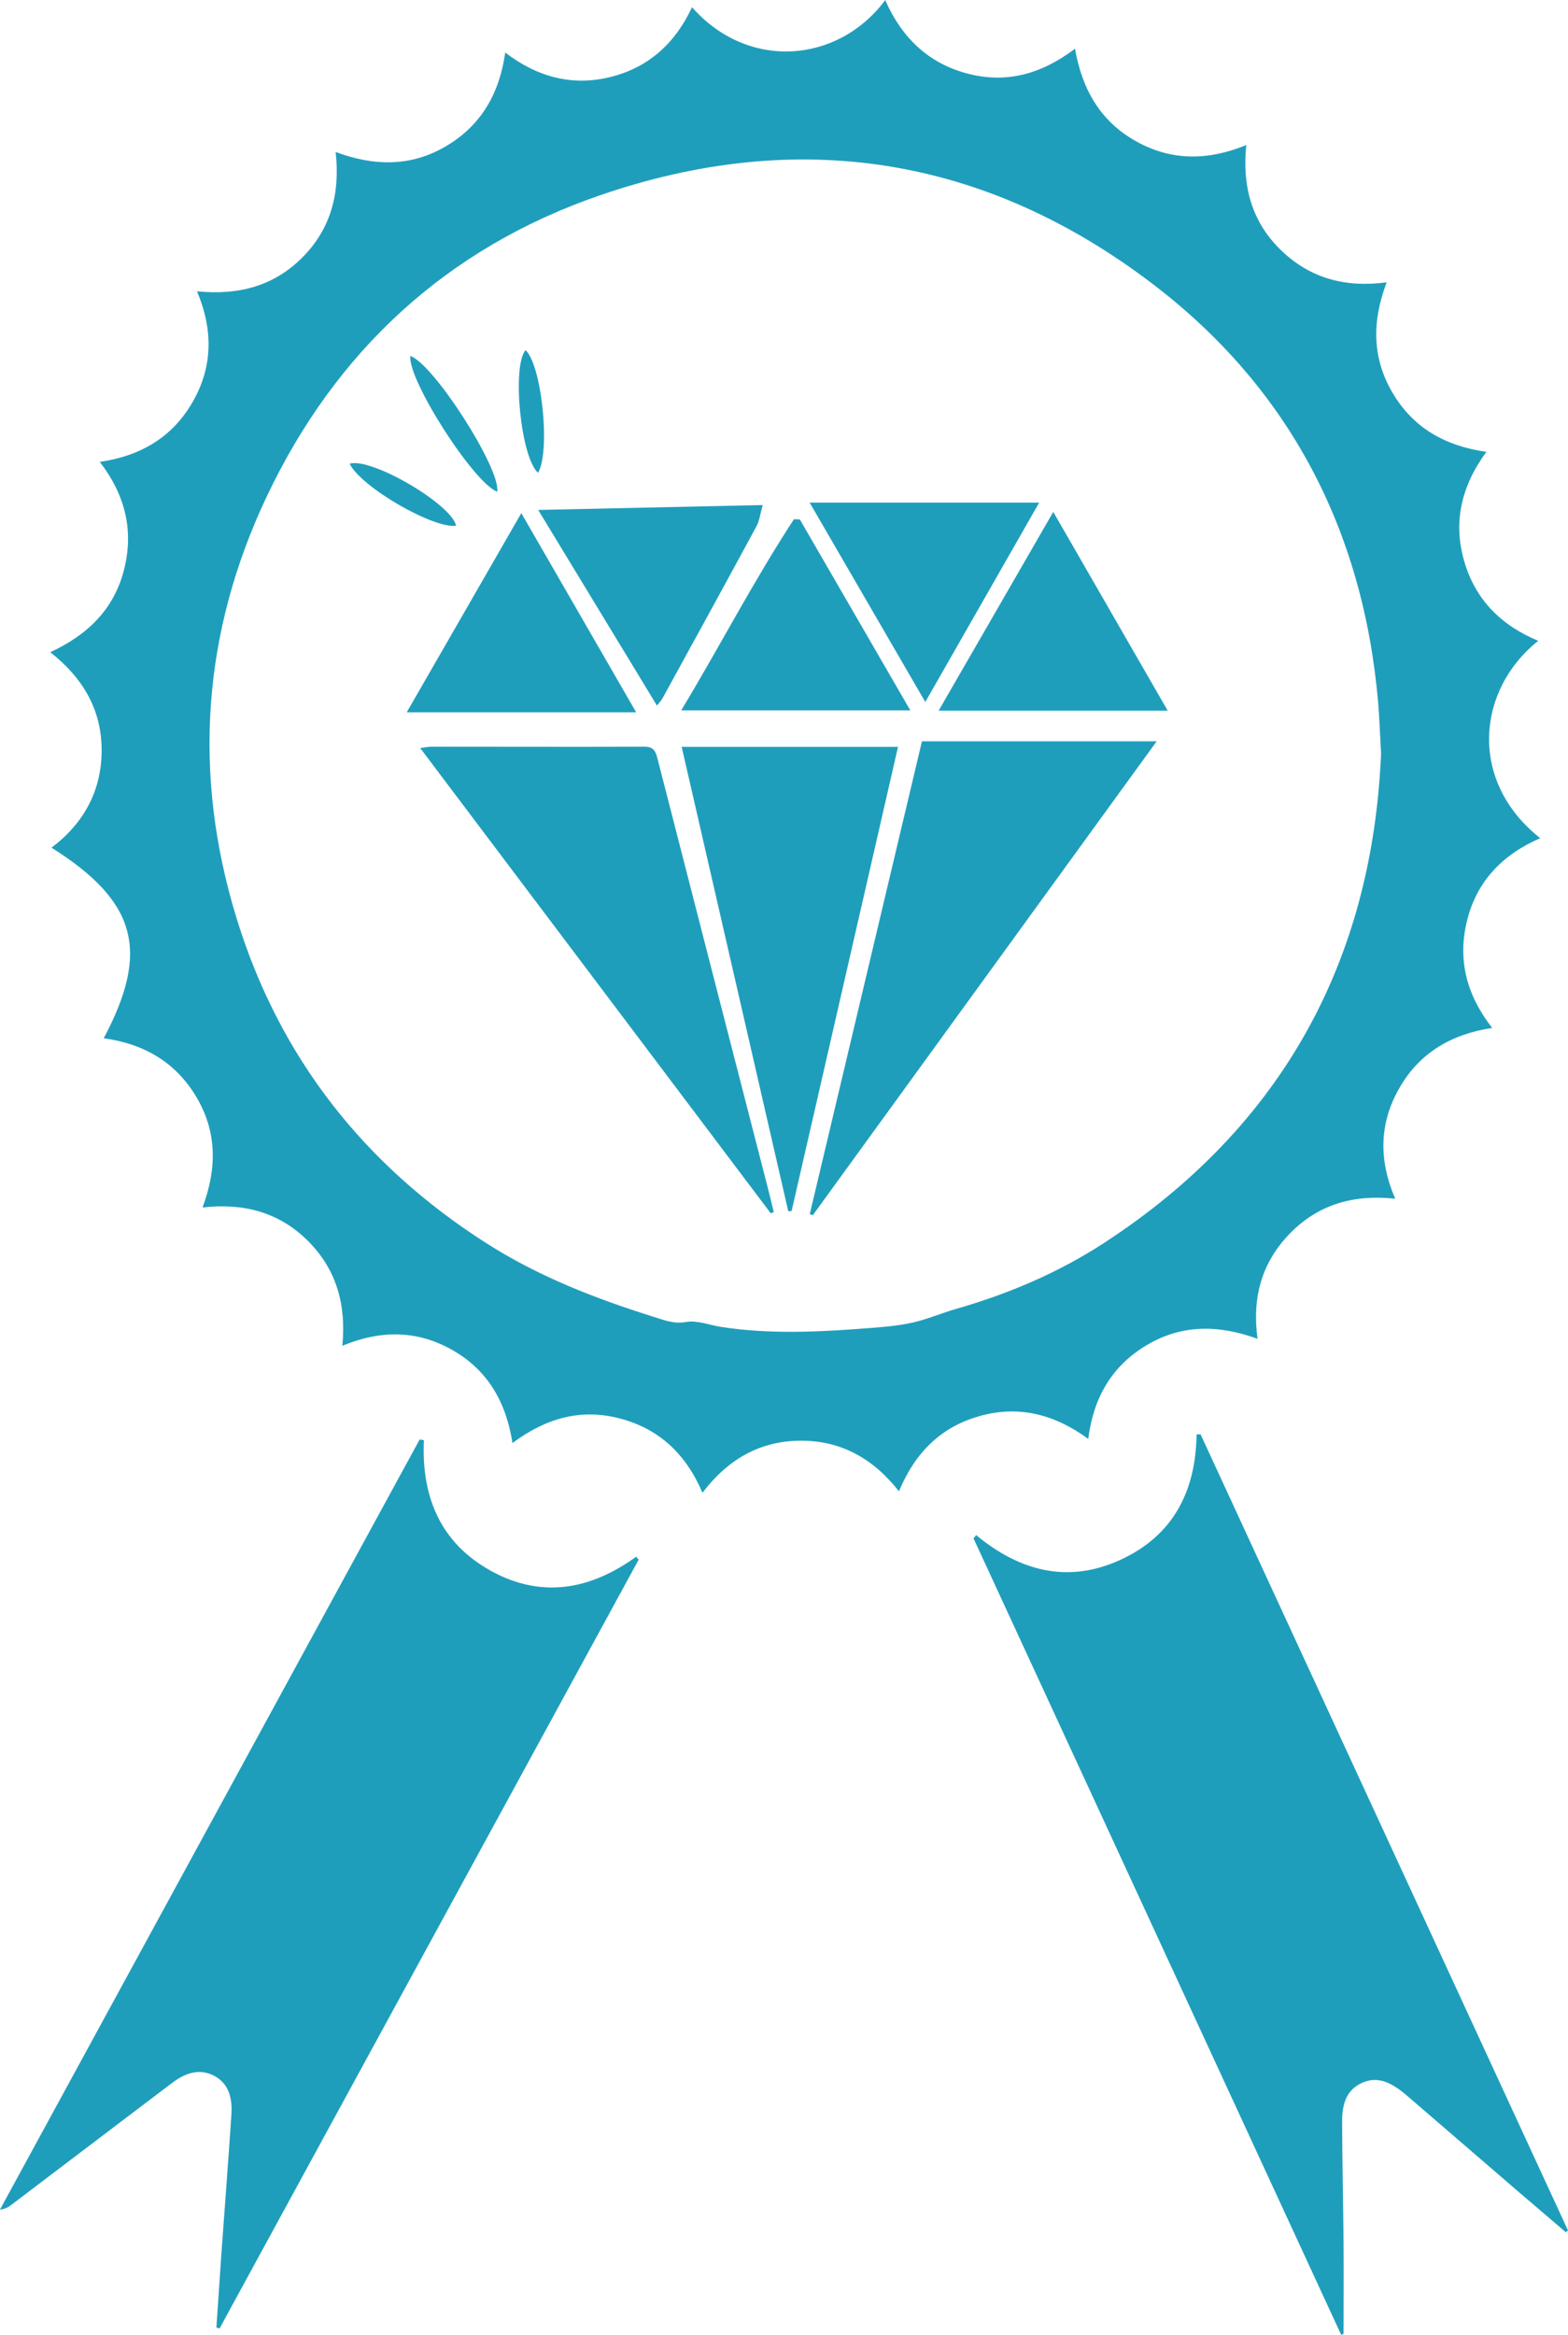
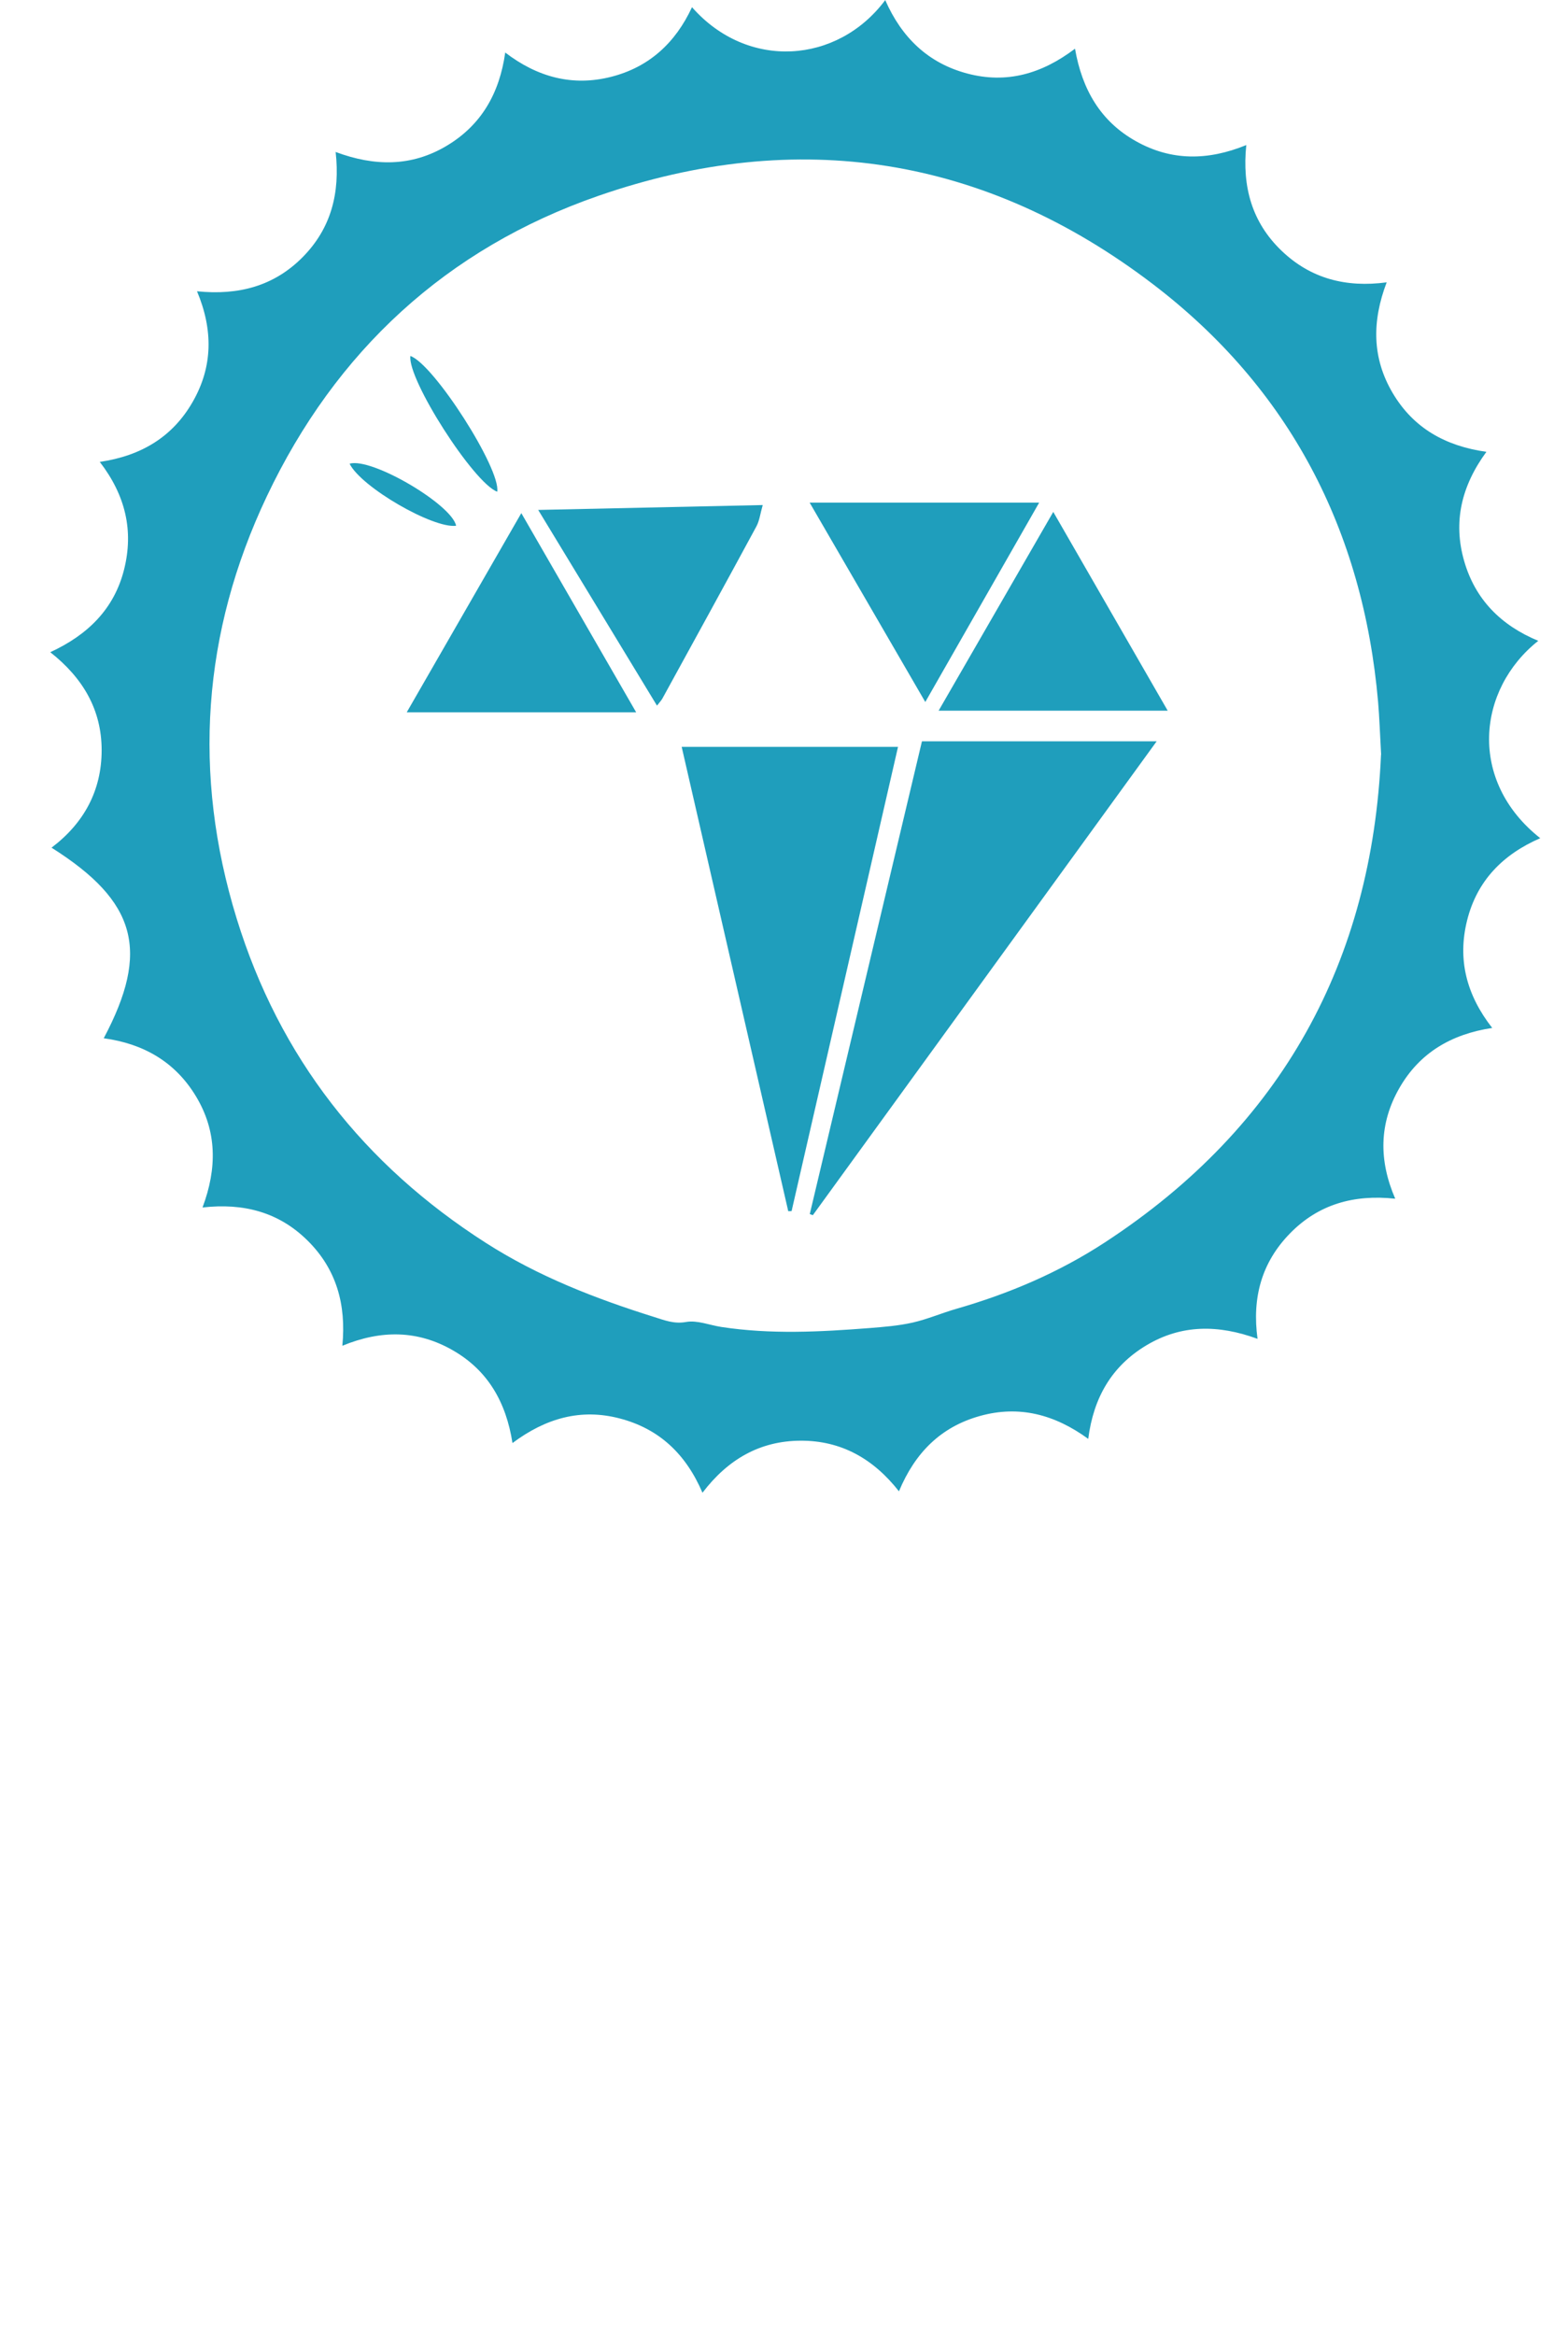
<svg xmlns="http://www.w3.org/2000/svg" id="katman_2" data-name="katman 2" viewBox="0 0 285.71 425.2">
  <defs>
    <style>      .cls-1 {        fill: #1f9ebc;        stroke-width: 0px;      }    </style>
  </defs>
  <g id="katman_1" data-name="katman 1">
    <g id="Ct0PJN.tif">
      <g>
        <path class="cls-1" d="M280.65,152.65c-6.79,2.95-11.51,7.73-13.32,14.95-1.78,7.12-.15,13.56,4.57,19.61-7.48,1.13-13.26,4.55-16.93,10.97-3.69,6.45-3.76,13.15-.74,20.13-7.55-.81-14.01,1.01-19.21,6.35-5.11,5.25-6.91,11.64-5.88,19.17-7.14-2.61-13.86-2.64-20.25,1.18-6.3,3.77-9.64,9.51-10.6,17.04-6.09-4.44-12.58-6.17-19.74-4.17-7.1,1.98-11.81,6.66-14.75,13.72-4.67-5.95-10.53-9.25-17.92-9.22-7.42.03-13.25,3.4-17.88,9.48-3.02-7.05-7.88-11.65-15.07-13.53-7.13-1.87-13.51-.03-19.55,4.48-1.16-7.45-4.49-13.23-10.85-16.88-6.36-3.66-13.01-3.78-20.15-.84.73-7.53-1.09-13.98-6.35-19.17-5.23-5.17-11.66-6.86-19.13-6.01,2.68-7.15,2.65-13.88-1.2-20.26-3.79-6.28-9.58-9.58-16.8-10.56,8.46-15.93,6.01-24.92-9.51-34.71,5.91-4.47,9.13-10.4,9.13-17.75,0-7.33-3.37-13.13-9.36-17.85,6.79-3.13,11.62-7.83,13.44-15.02,1.79-7.09.27-13.55-4.42-19.64,7.57-1.1,13.32-4.58,16.97-11,3.63-6.37,3.7-13.03.75-20.07,7.55.77,14.03-.94,19.25-6.22,5.18-5.24,6.84-11.67,6.01-19.15,7.1,2.65,13.84,2.69,20.22-1.12,6.31-3.76,9.63-9.54,10.68-16.99,5.9,4.51,12.3,6.2,19.3,4.42,6.9-1.75,11.72-6.18,14.73-12.68,10.11,11.51,26.51,10.36,35.21-1.29,2.98,6.79,7.8,11.49,14.98,13.38,7.12,1.88,13.53.07,19.6-4.53,1.29,7.44,4.66,13.26,11.14,16.87,6.41,3.58,13.06,3.54,20.07.68-.79,7.63,1.06,14.11,6.43,19.25,5.28,5.06,11.72,6.75,19.15,5.75-2.7,7.09-2.69,13.8,1.13,20.22,3.75,6.3,9.52,9.59,17.04,10.65-4.56,6.23-6.1,12.77-4.05,19.89,2.02,7.02,6.72,11.72,13.5,14.53-11.15,8.84-12.85,25.51.36,35.94ZM251.66,137.45c-.22-3.92-.31-6.75-.55-9.57-2.72-31.3-16.16-57.18-41.07-76.16-30.51-23.24-64.64-28.65-100.96-16.07-27.72,9.6-47.93,28.32-60.47,54.76-11.74,24.76-13.58,50.59-5.49,76.86,7.79,25.3,23.19,44.88,45.45,59.11,9.52,6.09,19.95,10.13,30.68,13.49,1.88.59,3.57,1.28,5.77.89,2.03-.36,4.27.58,6.43.91,8.98,1.37,17.97.9,26.96.2,2.64-.21,5.31-.42,7.88-1,2.71-.61,5.3-1.74,7.98-2.51,9.58-2.75,18.67-6.62,27.02-12.07,32.46-21.18,48.71-51.44,50.35-88.85Z" />
-         <path class="cls-1" d="M244.37,425.2c-22.33-48.34-44.66-96.68-66.98-145.02.16-.2.32-.41.47-.61,7.98,6.59,16.75,8.89,26.31,4.5,9.56-4.39,13.72-12.43,13.86-22.85h.73c22.32,48.32,44.63,96.65,66.95,144.99-.13.11-.26.22-.39.33-2.78-2.38-5.58-4.75-8.35-7.13-6.89-5.93-13.77-11.86-20.66-17.8-.17-.15-.34-.29-.51-.43-2.24-1.77-4.64-3.17-7.58-1.87-3.04,1.35-3.68,4.15-3.67,7.09.02,7.3.2,14.61.26,21.91.05,5.58,0,11.17,0,16.75-.15.05-.3.09-.45.14Z" />
-         <path class="cls-1" d="M39.43,423.89c.3-4.43.59-8.87.9-13.3.61-8.47,1.27-16.94,1.83-25.42.19-2.88-.35-5.66-3.15-7.13-2.77-1.44-5.37-.43-7.69,1.33-9.74,7.37-19.46,14.76-29.2,22.14-.56.43-1.16.81-2.13.91,25.49-46.75,50.98-93.5,76.47-140.25.26.04.52.08.78.12-.48,10.36,3.06,18.76,12.26,23.82,9.16,5.04,18.06,3.44,26.42-2.6.15.18.3.36.45.54-25.46,46.67-50.91,93.35-76.37,140.02-.19-.06-.39-.12-.58-.19Z" />
        <path class="cls-1" d="M210.75,135.02c-21.06,29.01-41.85,57.65-62.64,86.29-.19-.07-.37-.13-.56-.2,6.8-28.66,13.61-57.32,20.44-86.1h42.76Z" />
-         <path class="cls-1" d="M140.44,220.97c-21.21-28.14-42.43-56.28-63.87-84.73.9-.12,1.44-.25,1.99-.25,12.95,0,25.91.05,38.86,0,1.55,0,2,.68,2.34,2,6.67,26.02,13.37,52.04,20.07,78.05.4,1.56.77,3.13,1.16,4.7-.18.07-.36.15-.54.22Z" />
        <path class="cls-1" d="M124.22,136.02h39.41c-6.5,28.35-12.94,56.45-19.39,84.54-.2.01-.41.02-.61.03-6.45-28.11-12.91-56.23-19.42-84.57Z" />
        <path class="cls-1" d="M74.11,129.73c7.02-12.19,13.82-24.02,20.88-36.28,7.04,12.21,13.88,24.06,20.93,36.28h-41.8Z" />
        <path class="cls-1" d="M98.07,92.87c13.87-.3,27.15-.59,40.91-.89-.46,1.59-.59,2.86-1.16,3.9-5.66,10.47-11.4,20.9-17.12,31.33-.2.36-.5.67-.99,1.3-7.21-11.87-14.29-23.53-21.65-35.65Z" />
        <path class="cls-1" d="M147.53,91.54h41.82c-6.96,12.19-13.73,24.03-20.75,36.31-7.07-12.18-13.93-24.01-21.07-36.31Z" />
        <path class="cls-1" d="M191.92,93.23c7.07,12.28,13.87,24.09,20.85,36.2h-41.74c6.99-12.12,13.82-23.95,20.89-36.2Z" />
-         <path class="cls-1" d="M145.74,94.6c6.64,11.48,13.29,22.95,20.13,34.77h-41.74c7.05-11.69,13.2-23.6,20.54-34.81.36.01.71.02,1.07.04Z" />
        <path class="cls-1" d="M74.78,64.83c4.29,1.51,16.5,20.6,15.82,24.72-4.29-1.57-16.39-20.47-15.82-24.72Z" />
        <path class="cls-1" d="M63.7,84.45c4.02-1.19,18.64,7.44,19.41,11.3-4.18.55-17.3-7.02-19.41-11.3Z" />
-         <path class="cls-1" d="M98.04,86.11c-3.18-2.84-4.78-19.4-2.28-22.35,2.93,2.69,4.6,18.33,2.28,22.35Z" />
      </g>
    </g>
  </g>
</svg>